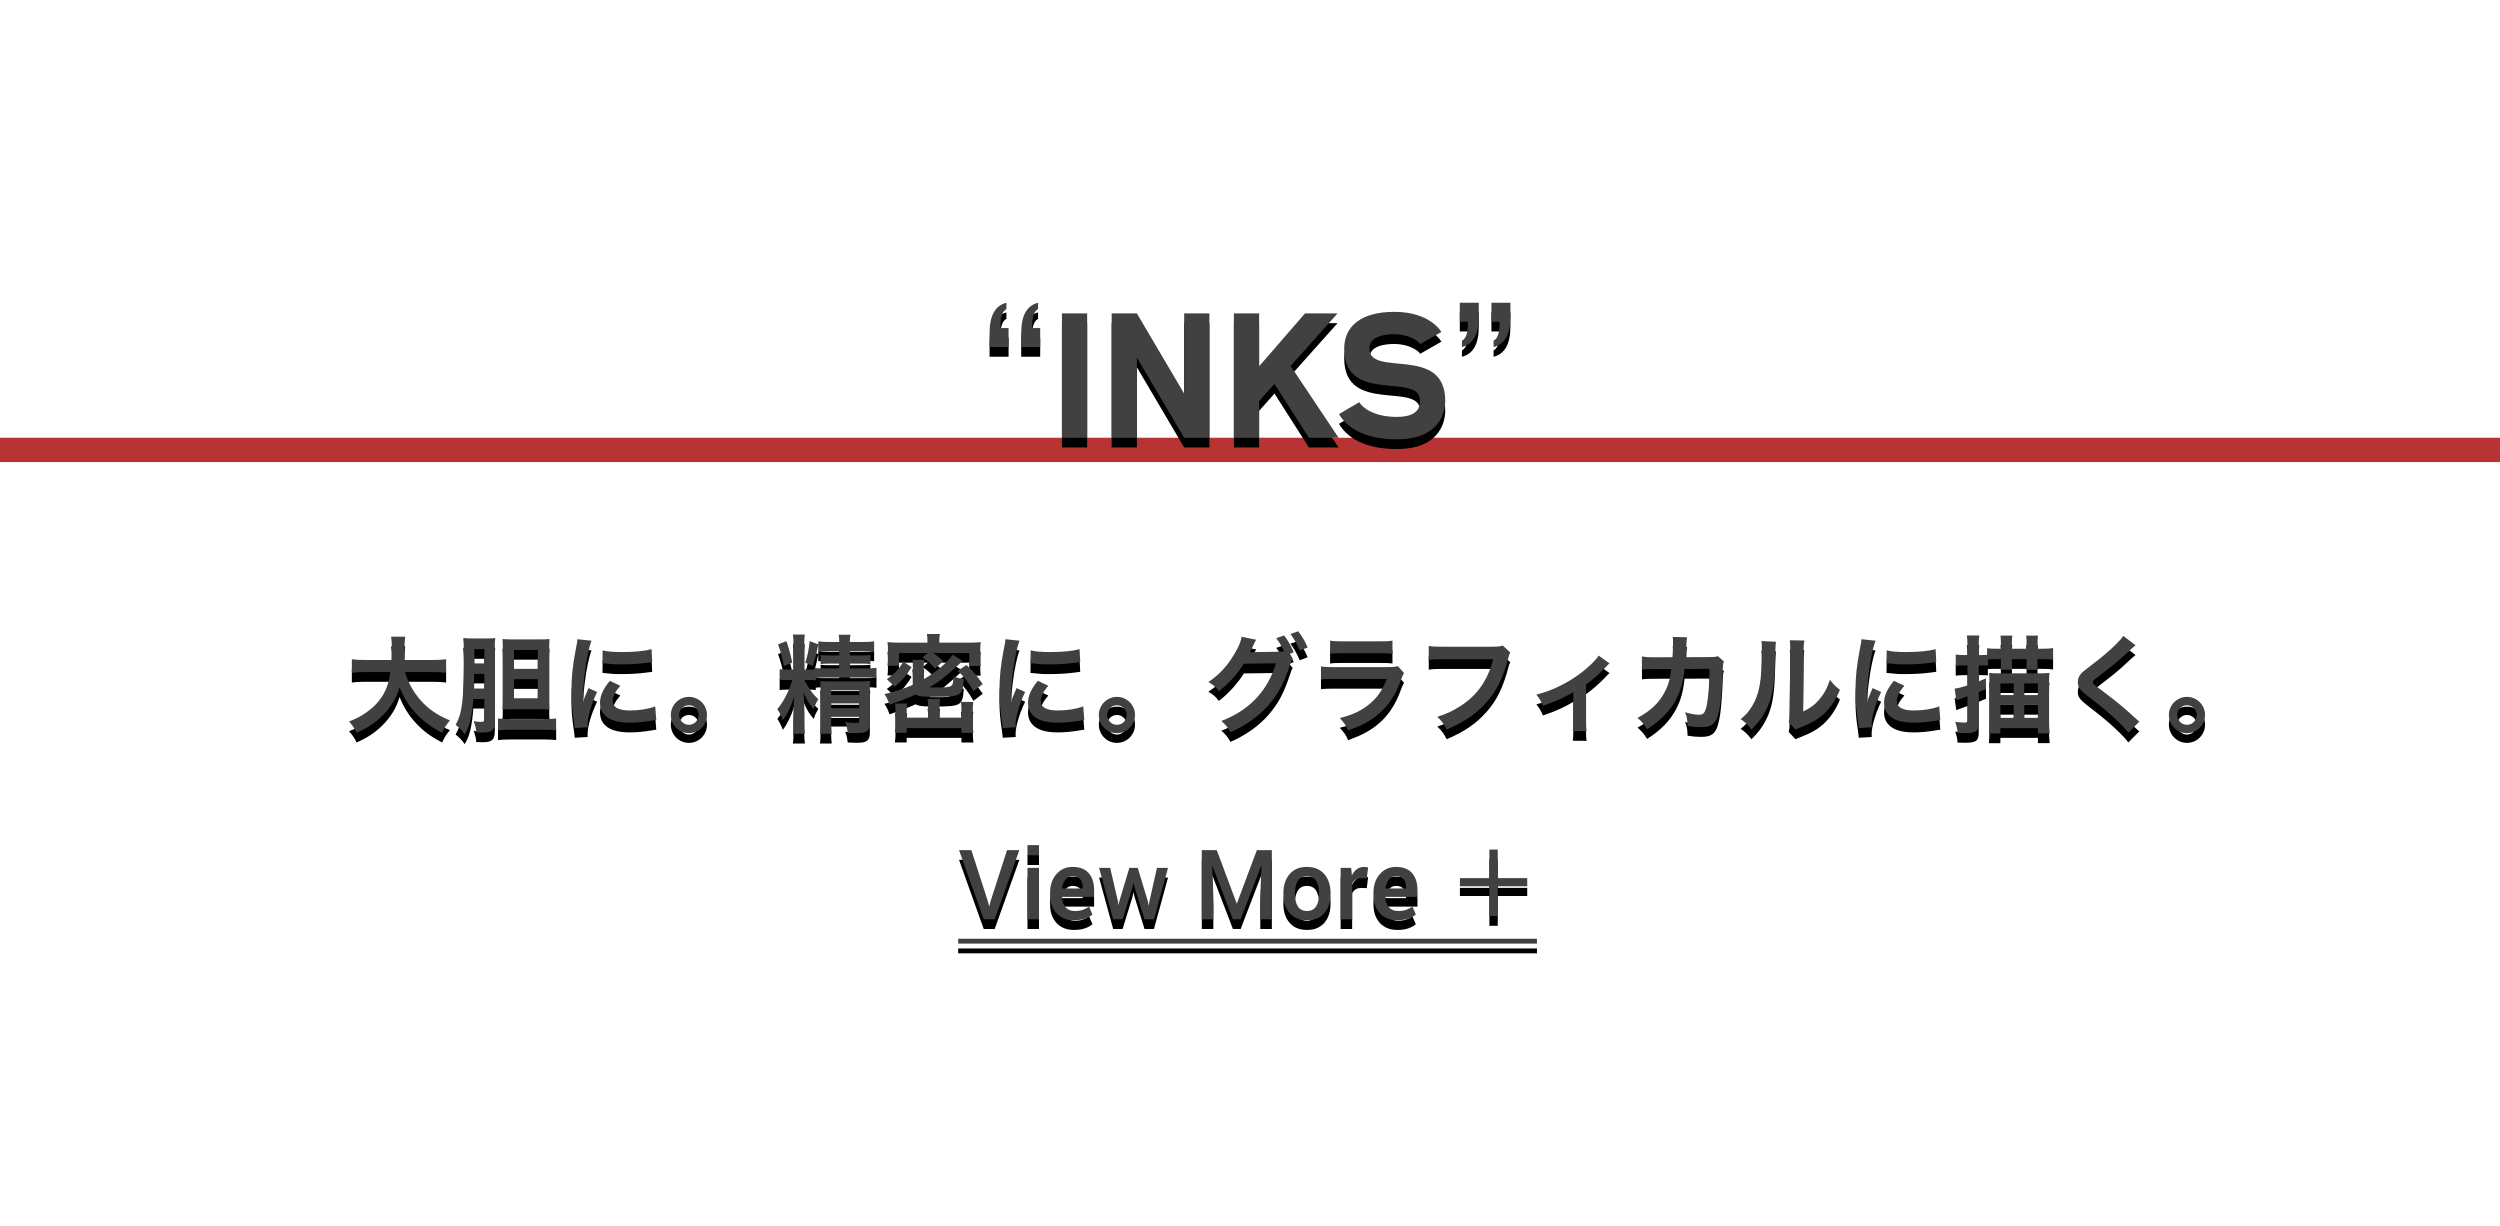
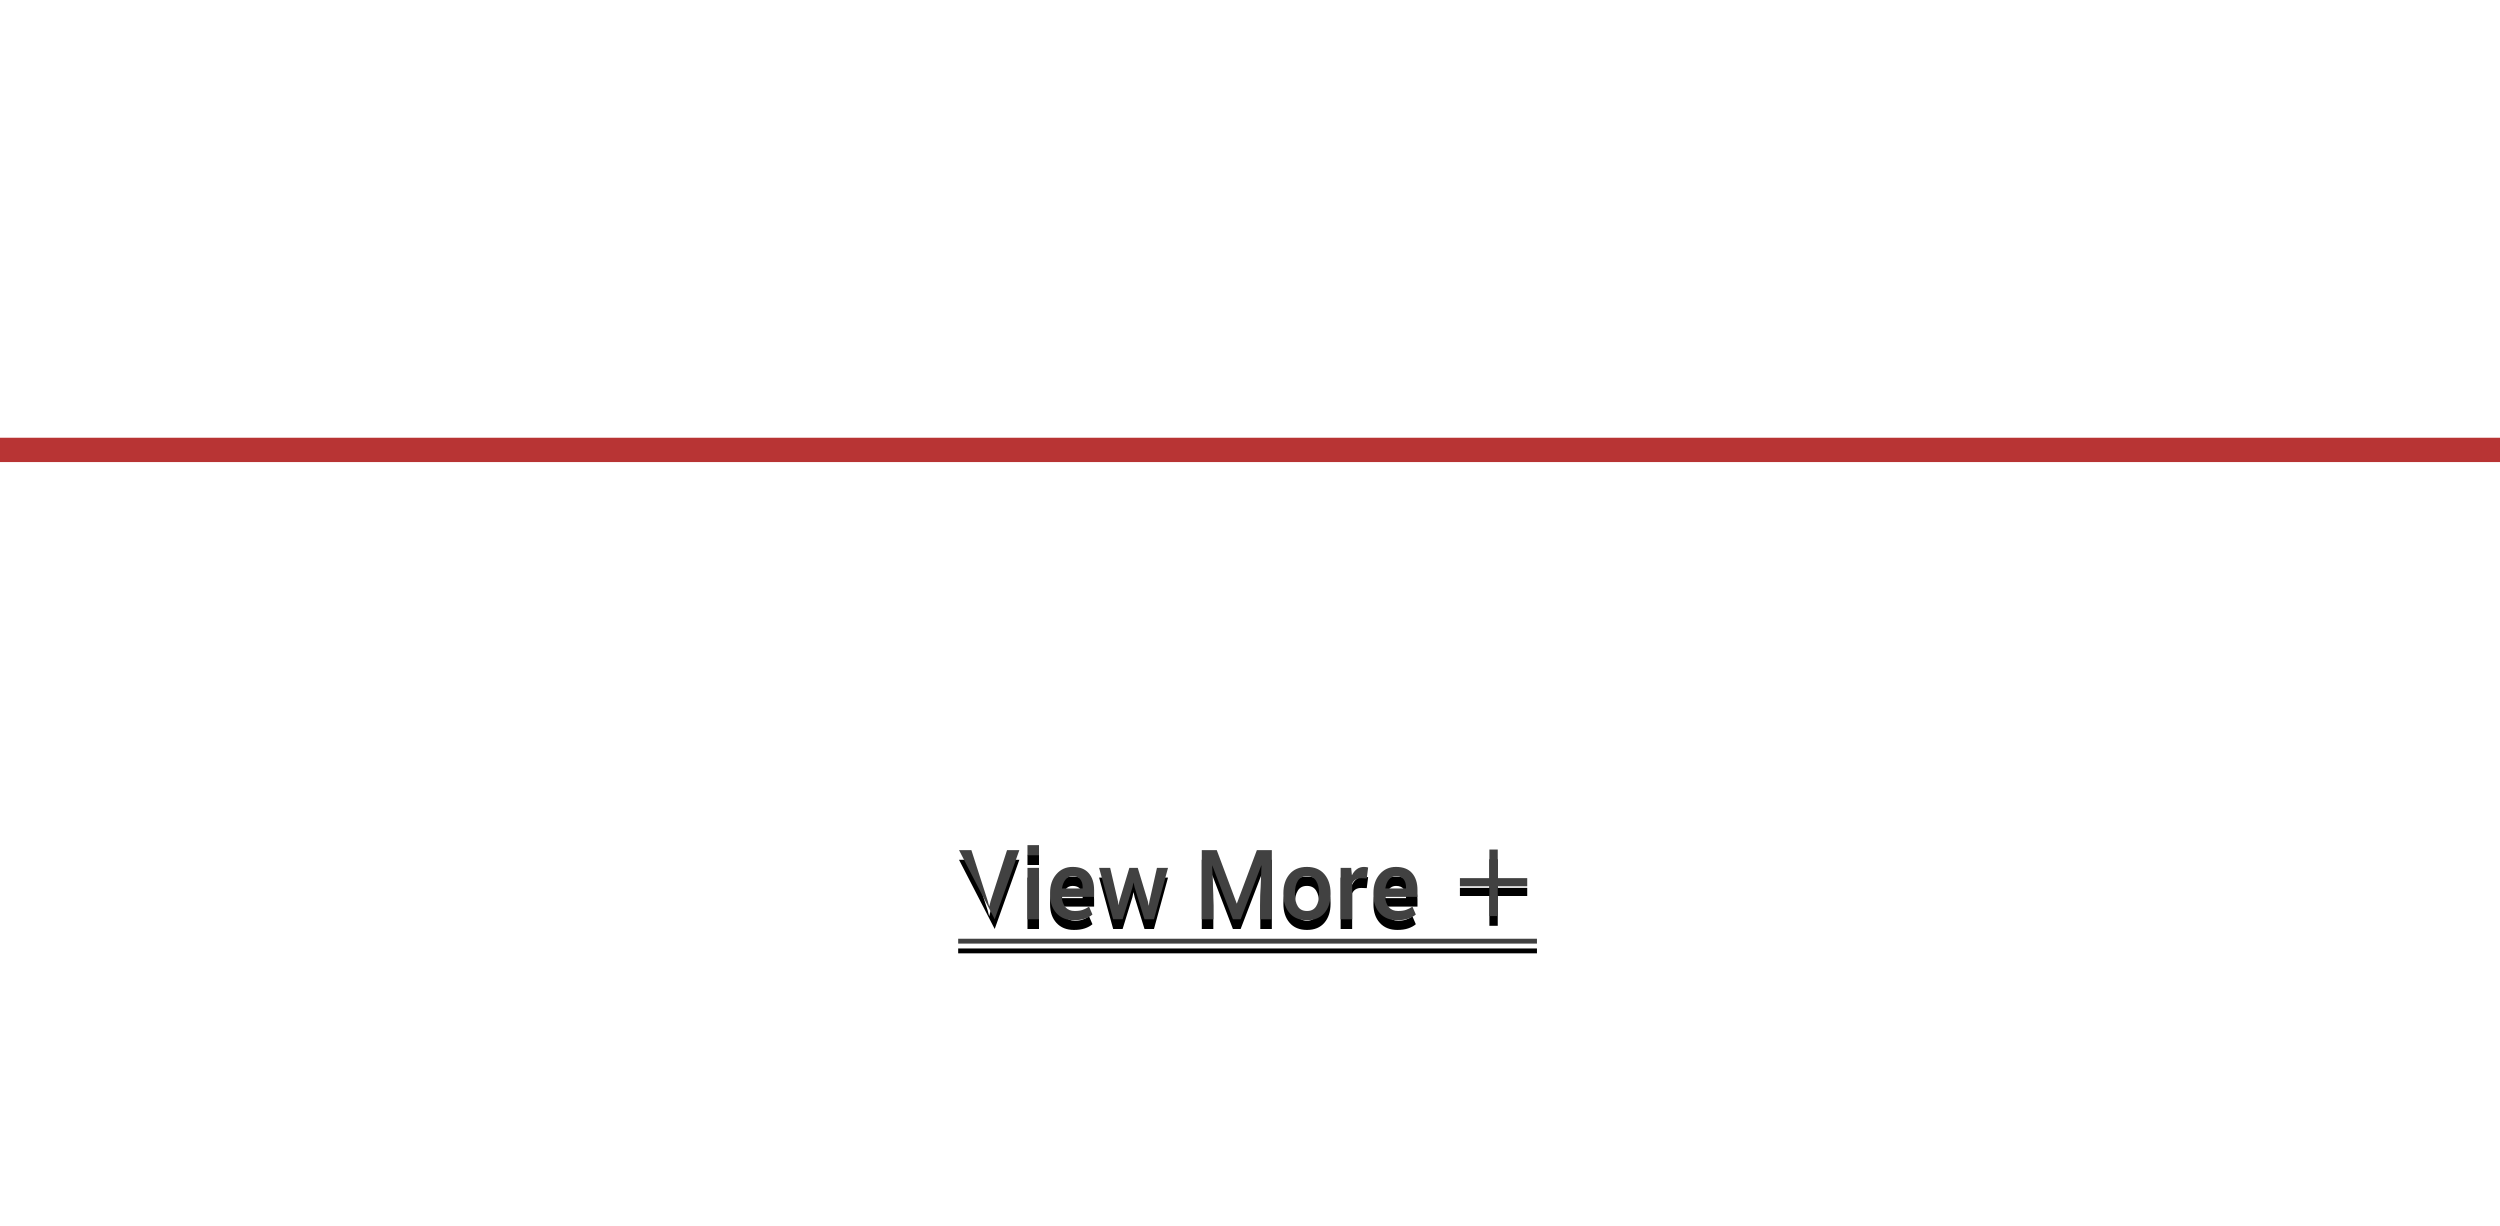
<svg xmlns="http://www.w3.org/2000/svg" xmlns:xlink="http://www.w3.org/1999/xlink" width="514px" height="252px" viewBox="0 0 514 252" version="1.1">
  <title>text_index_2-4_texturetitle</title>
  <desc>Created with Sketch.</desc>
  <defs>
-     <path d="M213.425,62.244 L213.425,63.545 C213.015,63.768 212.708,64.169 212.503,64.749 C212.297,65.329 212.195,66.094 212.195,67.043 L212.195,67.447 L213.865,67.447 L213.865,71.35 L209.962,71.35 L209.962,68.432 C209.962,66.662 210.25,65.262 210.824,64.23 C211.398,63.199 212.265,62.537 213.425,62.244 Z M206.921,62.244 L206.921,63.545 C206.511,63.768 206.204,64.169 205.999,64.749 C205.794,65.329 205.691,66.094 205.691,67.043 L205.691,67.447 L207.361,67.447 L207.361,71.35 L203.459,71.35 L203.459,68.432 C203.459,66.662 203.746,65.262 204.32,64.23 C204.894,63.199 205.761,62.537 206.921,62.244 Z M223.52,90 L218.336,90 L218.336,64.44 L223.52,64.44 L223.52,90 Z M243.464,64.44 L248.648,64.44 L248.648,90 L243.464,90 L233.744,73.512 L233.744,90 L228.56,90 L228.56,64.44 L233.744,64.44 L243.464,80.928 L243.464,64.44 Z M268.304,64.44 L275,64.44 L265.352,75.24 L275.216,90 L269.096,90 L262.04,78.912 L258.872,82.476 L258.872,90 L253.688,90 L253.688,64.44 L258.872,64.44 L258.872,75.312 L268.304,64.44 Z M275.288,85.14 L279.464,82.692 C280.22,83.988 282.74,85.716 287.168,85.716 C291.704,85.716 291.956,83.52 291.956,82.404 C291.956,76.392 276.368,83.304 276.368,71.676 C276.368,67.068 279.86,64.116 286.664,64.116 C294.116,64.116 296.348,68.256 296.348,68.256 L291.992,70.74 C291.632,70.128 289.76,68.724 286.664,68.724 C284.9,68.724 281.552,69.012 281.552,71.676 C281.552,77.688 297.14,70.812 297.14,82.404 C297.14,85.212 295.592,90.324 287.24,90.324 C280.292,90.324 276.872,87.804 275.288,85.14 Z M300.575,71.35 L300.575,70.049 C300.985,69.838 301.292,69.439 301.497,68.854 C301.703,68.268 301.805,67.494 301.805,66.533 L301.805,66.146 L300.135,66.146 L300.135,62.244 L304.038,62.244 L304.038,65.162 C304.038,66.943 303.747,68.35 303.167,69.381 C302.587,70.412 301.723,71.068 300.575,71.35 Z M307.079,71.35 L307.079,70.049 C307.489,69.838 307.796,69.439 308.001,68.854 C308.206,68.268 308.309,67.494 308.309,66.533 L308.309,66.146 L306.639,66.146 L306.639,62.244 L310.541,62.244 L310.541,65.162 C310.541,66.943 310.251,68.35 309.671,69.381 C309.091,70.412 308.227,71.068 307.079,71.35 Z" id="path-1" />
    <filter x="-0.9%" y="-3.6%" width="101.9%" height="114.2%" filterUnits="objectBoundingBox" id="filter-2">
      <feOffset dx="0" dy="2" in="SourceAlpha" result="shadowOffsetOuter1" />
      <feColorMatrix values="0 0 0 0 1   0 0 0 0 1   0 0 0 0 1  0 0 0 0.5 0" type="matrix" in="shadowOffsetOuter1" />
    </filter>
-     <path d="M88.972,138.176 L83.274,138.176 C83.824,140.156 84.99,142.29 86.442,143.94 C88.07,145.788 89.896,147.042 92.514,148.12 C91.766,149 91.458,149.462 90.908,150.65 C88.554,149.44 87.036,148.318 85.474,146.624 C84.044,145.106 82.966,143.346 82.152,141.3 C81.492,143.566 80.326,145.458 78.566,147.196 C77.07,148.67 75.486,149.704 73.308,150.65 C72.934,149.814 72.472,149.132 71.768,148.34 C73.352,147.702 74.232,147.24 75.332,146.47 C78.28,144.38 79.754,141.916 80.282,138.176 L75.09,138.176 C73.704,138.176 73.066,138.22 72.34,138.33 L72.34,135.536 C73.022,135.646 73.814,135.69 75.112,135.69 L80.502,135.69 C80.546,134.59 80.568,134.238 80.568,133.094 C80.568,132.17 80.502,131.51 80.414,130.894 L83.318,130.894 C83.208,131.664 83.186,131.994 83.164,133.468 C83.164,134.37 83.142,134.876 83.12,135.69 L88.95,135.69 C90.204,135.69 90.974,135.646 91.722,135.536 L91.722,138.33 C90.842,138.22 90.182,138.176 88.972,138.176 Z M99.576,143.676 L97.31,143.676 C97.2,145.436 96.958,147.086 96.672,148.23 C96.386,149.33 96.122,149.968 95.55,151.002 C94.934,150.144 94.494,149.682 93.68,149.022 C95.066,146.558 95.374,143.852 95.374,134.37 C95.374,132.896 95.33,132.016 95.242,131.18 C95.968,131.246 96.452,131.268 97.486,131.268 L99.928,131.268 C100.896,131.268 101.314,131.246 101.82,131.18 C101.754,131.664 101.732,132.258 101.732,133.204 L101.732,148.318 C101.732,150.078 101.16,150.606 99.268,150.606 C99.004,150.606 99.004,150.606 97.926,150.562 C97.86,149.726 97.706,149.11 97.376,148.252 C98.146,148.384 98.498,148.428 98.85,148.428 C99.444,148.428 99.576,148.318 99.576,147.856 L99.576,143.676 Z M99.576,136.394 L99.576,133.446 L97.508,133.446 L97.508,136.394 L99.576,136.394 Z M99.576,138.506 L97.486,138.506 C97.464,139.144 97.464,139.65 97.464,139.98 C97.442,140.882 97.442,141.234 97.42,141.564 L99.576,141.564 L99.576,138.506 Z M110.818,145.81 L105.538,145.81 C104.746,145.81 103.8,145.832 103.316,145.876 C103.36,145.282 103.382,144.49 103.382,143.588 L103.382,133.754 C103.382,132.698 103.36,131.95 103.316,131.378 C103.822,131.444 104.46,131.466 105.56,131.466 L110.664,131.466 C111.83,131.466 112.468,131.444 112.974,131.378 C112.93,132.082 112.908,132.72 112.908,133.93 L112.908,143.324 C112.908,144.6 112.93,145.15 112.974,145.876 C112.534,145.832 111.676,145.81 110.818,145.81 Z M105.67,133.622 L105.67,137.516 L110.576,137.516 L110.576,133.622 L105.67,133.622 Z M105.67,139.628 L105.67,143.566 L110.576,143.566 L110.576,139.628 L105.67,139.628 Z M102.392,150.166 L102.392,147.724 C103.162,147.812 103.844,147.834 104.9,147.834 L111.874,147.834 C112.996,147.834 113.656,147.812 114.338,147.724 L114.338,150.166 C113.59,150.078 112.952,150.034 111.874,150.034 L104.878,150.034 C103.756,150.034 103.118,150.078 102.392,150.166 Z M120.828,149.528 L118.166,149.682 C118.144,149.286 118.122,149.154 118.056,148.648 C117.638,145.986 117.484,144.292 117.484,142.07 C117.484,139.232 117.748,136.724 118.386,133.468 C118.628,132.236 118.672,132.016 118.716,131.422 L121.62,131.73 C121.092,133.028 120.586,135.492 120.234,138.308 C120.014,139.958 119.926,141.256 119.904,143.17 C119.904,143.654 119.882,143.83 119.86,144.38 C120.102,143.61 120.146,143.456 121.004,141.476 L122.764,142.268 C121.554,144.82 120.806,147.372 120.806,148.934 C120.806,149.066 120.806,149.242 120.828,149.528 Z M123.864,136.35 L123.908,133.71 C124.898,133.974 126.064,134.062 127.978,134.062 C130.42,134.062 132.51,133.864 133.962,133.468 L134.094,136.13 C133.918,136.152 133.588,136.196 132.532,136.328 C131.124,136.504 129.452,136.592 127.824,136.592 C126.218,136.592 126.196,136.592 123.864,136.35 Z M125.382,139.98 L127.538,140.992 C126.438,142.268 125.976,143.214 125.976,144.16 C125.976,145.414 127.186,146.074 129.474,146.074 C131.41,146.074 133.324,145.766 134.71,145.238 L134.93,148.032 C134.622,148.054 134.534,148.076 134.028,148.164 C132.268,148.45 130.926,148.582 129.474,148.582 C126.746,148.582 124.986,147.966 124.018,146.668 C123.6,146.118 123.358,145.304 123.358,144.512 C123.358,143.082 124.018,141.608 125.382,139.98 Z M141.64,143.28 C143.708,143.28 145.358,144.952 145.358,146.998 C145.358,149.066 143.686,150.738 141.64,150.738 C139.594,150.738 137.922,149.066 137.922,146.998 C137.922,144.952 139.594,143.28 141.64,143.28 Z M141.64,144.996 C140.54,144.996 139.638,145.898 139.638,146.998 C139.638,148.12 140.54,149.022 141.64,149.022 C142.74,149.022 143.642,148.12 143.642,146.998 C143.642,145.898 142.74,144.996 141.64,144.996 Z M167.732,139.386 L167.732,139.87 C167.204,139.804 166.874,139.782 166.104,139.782 L165.4,139.782 C165.554,140.156 165.708,140.464 166.06,141.014 C166.808,142.268 167.248,142.818 168.238,143.742 C167.688,144.732 167.688,144.732 167.292,145.81 C166.324,144.644 165.972,144.072 165.224,142.4 C165.29,143.126 165.356,144.292 165.356,145.062 L165.356,148.494 C165.356,149.616 165.4,150.276 165.488,150.87 L163.024,150.87 C163.112,150.254 163.134,149.572 163.134,148.494 L163.134,145.942 C163.134,145.414 163.2,144.49 163.31,143.148 C162.694,145.15 161.946,146.712 160.956,148.054 C160.692,147.306 160.164,146.25 159.812,145.81 C161.088,144.292 162.254,142.048 162.914,139.782 L161.99,139.782 C161.176,139.782 160.736,139.804 160.296,139.87 L160.296,137.582 C160.692,137.648 161,137.67 161.946,137.67 L163.134,137.67 L163.134,132.654 C163.134,131.642 163.112,131.004 163.024,130.454 L165.466,130.454 C165.4,130.916 165.356,131.598 165.356,132.632 L165.356,137.67 L166.104,137.67 C166.676,137.67 166.852,137.67 167.468,137.626 L167.468,137.296 C167.952,137.406 168.524,137.428 169.69,137.428 L172.55,137.428 L172.55,136.438 L170.57,136.438 C169.69,136.438 169.316,136.46 168.722,136.526 L168.722,134.678 C169.294,134.744 169.69,134.766 170.592,134.766 L172.55,134.766 L172.55,133.842 L170.306,133.842 C169.294,133.842 168.854,133.864 168.238,133.952 L168.238,132.5 C167.798,134.7 167.644,135.316 167.094,136.922 L165.554,136.24 C166.016,134.92 166.258,133.754 166.478,131.818 L168.238,132.478 L168.238,131.862 C168.876,131.95 169.448,131.994 170.46,131.994 L172.55,131.994 C172.55,131.334 172.528,131.004 172.44,130.498 L174.86,130.498 C174.75,131.026 174.728,131.312 174.728,131.994 L177.478,131.994 C178.512,131.994 179.062,131.972 179.722,131.862 L179.722,133.952 C179.106,133.864 178.534,133.842 177.588,133.842 L174.728,133.842 L174.728,134.766 L177.126,134.766 C178.072,134.766 178.446,134.744 178.952,134.678 L178.952,136.526 C178.314,136.46 178.006,136.438 177.082,136.438 L174.728,136.438 L174.728,137.428 L178.028,137.428 C179.106,137.428 179.612,137.406 180.206,137.296 L180.206,139.408 C179.59,139.32 179.062,139.298 178.028,139.298 L169.69,139.298 C168.81,139.298 168.194,139.32 167.732,139.386 Z M170.878,147.372 L170.878,148.362 C170.878,149.44 170.922,150.21 170.988,150.87 L168.59,150.87 C168.678,150.166 168.7,149.638 168.7,148.362 L168.7,141.894 C168.7,141.058 168.678,140.64 168.634,140.024 C169.162,140.068 169.624,140.09 170.394,140.09 L176.95,140.09 C177.94,140.09 178.468,140.068 178.93,140.002 C178.864,140.574 178.842,141.212 178.842,142.268 L178.842,148.582 C178.842,149.44 178.688,149.902 178.336,150.232 C177.896,150.606 177.412,150.716 176.048,150.716 C175.674,150.716 175.41,150.716 174.288,150.65 C174.156,149.572 174.112,149.396 173.782,148.45 C174.706,148.604 175.234,148.648 175.85,148.648 C176.532,148.648 176.664,148.56 176.664,148.098 L176.664,147.372 L170.878,147.372 Z M170.878,145.612 L176.664,145.612 L176.664,144.622 L170.878,144.622 L170.878,145.612 Z M170.878,142.906 L176.664,142.906 L176.664,141.938 L170.878,141.938 L170.878,142.906 Z M159.966,132.478 L161.682,131.818 C162.232,133.402 162.562,134.634 162.892,136.24 L161.176,136.966 C160.802,135.052 160.538,134.106 159.966,132.478 Z M195.892,134.612 L197.894,135.888 C197.586,136.174 197.586,136.174 197.212,136.548 C196.53,137.208 194.902,138.616 194,139.342 C193.01,140.134 192.306,140.596 191.052,141.322 C191.536,141.344 191.998,141.344 192.46,141.344 C195.914,141.344 195.98,141.3 196.024,139.034 C196.816,139.364 197.234,139.474 198.158,139.628 C197.894,143.104 197.652,143.258 192.042,143.258 C189.622,143.258 188.874,143.17 188.258,142.796 C186.85,143.456 184.98,144.182 182.89,144.864 C182.472,143.72 182.296,143.368 181.834,142.708 C183.858,142.246 185.706,141.652 187.686,140.794 L187.686,137.274 C187.686,136.592 187.664,136.174 187.576,135.668 L190.018,135.668 C189.952,136.152 189.93,136.548 189.93,137.23 L189.93,139.65 C192.46,138.176 194.528,136.438 195.892,134.612 Z M190.678,132.126 L190.678,131.73 C190.678,131.202 190.656,130.85 190.568,130.344 L193.252,130.344 C193.164,130.806 193.12,131.18 193.12,131.708 L193.12,132.126 L199.28,132.126 C200.38,132.126 200.908,132.104 201.634,132.016 C201.568,132.5 201.546,132.874 201.546,133.534 L201.546,135.272 C201.546,136.02 201.568,136.46 201.634,136.922 L199.28,136.922 L199.28,134.238 L191.866,134.238 C192.658,134.788 193.164,135.206 193.956,135.91 L192.24,137.472 C191.228,136.284 190.656,135.778 189.666,135.162 L190.766,134.238 L184.826,134.238 L184.826,136.878 L182.472,136.878 C182.538,136.416 182.56,135.976 182.56,135.162 L182.56,133.512 C182.56,132.94 182.538,132.544 182.472,132.016 C183.286,132.104 183.748,132.126 184.848,132.126 L190.678,132.126 Z M190.81,147.548 L190.81,145.326 C190.81,144.556 190.788,144.138 190.7,143.698 L193.274,143.698 C193.186,144.116 193.164,144.534 193.164,145.37 L193.164,147.548 L197.674,147.548 L197.674,145.942 C197.674,145.282 197.652,144.864 197.564,144.314 L200.116,144.314 C200.028,144.842 200.006,145.326 200.006,146.162 L200.006,148.516 C200.006,149.396 200.05,150.056 200.138,150.672 L197.674,150.672 L197.674,149.704 L186.41,149.704 L186.41,150.65 L183.99,150.65 C184.078,150.012 184.122,149.374 184.122,148.494 L184.122,146.162 C184.122,145.502 184.1,145.106 184.012,144.644 L186.52,144.644 C186.454,144.996 186.41,145.48 186.41,146.118 L186.41,147.548 L190.81,147.548 Z M183.968,141.19 L182.34,139.65 C184.1,138.352 184.826,137.582 185.706,136.042 L187.422,137.164 C186.344,138.924 185.618,139.76 183.968,141.19 Z M202.052,140.64 L200.138,142.092 C199.06,140.222 198.378,139.32 196.926,137.912 L198.708,136.724 C200.336,138.286 200.644,138.66 202.052,140.64 Z M208.828,149.528 L206.166,149.682 C206.144,149.286 206.122,149.154 206.056,148.648 C205.638,145.986 205.484,144.292 205.484,142.07 C205.484,139.232 205.748,136.724 206.386,133.468 C206.628,132.236 206.672,132.016 206.716,131.422 L209.62,131.73 C209.092,133.028 208.586,135.492 208.234,138.308 C208.014,139.958 207.926,141.256 207.904,143.17 C207.904,143.654 207.882,143.83 207.86,144.38 C208.102,143.61 208.146,143.456 209.004,141.476 L210.764,142.268 C209.554,144.82 208.806,147.372 208.806,148.934 C208.806,149.066 208.806,149.242 208.828,149.528 Z M211.864,136.35 L211.908,133.71 C212.898,133.974 214.064,134.062 215.978,134.062 C218.42,134.062 220.51,133.864 221.962,133.468 L222.094,136.13 C221.918,136.152 221.588,136.196 220.532,136.328 C219.124,136.504 217.452,136.592 215.824,136.592 C214.218,136.592 214.196,136.592 211.864,136.35 Z M213.382,139.98 L215.538,140.992 C214.438,142.268 213.976,143.214 213.976,144.16 C213.976,145.414 215.186,146.074 217.474,146.074 C219.41,146.074 221.324,145.766 222.71,145.238 L222.93,148.032 C222.622,148.054 222.534,148.076 222.028,148.164 C220.268,148.45 218.926,148.582 217.474,148.582 C214.746,148.582 212.986,147.966 212.018,146.668 C211.6,146.118 211.358,145.304 211.358,144.512 C211.358,143.082 212.018,141.608 213.382,139.98 Z M229.64,143.28 C231.708,143.28 233.358,144.952 233.358,146.998 C233.358,149.066 231.686,150.738 229.64,150.738 C227.594,150.738 225.922,149.066 225.922,146.998 C225.922,144.952 227.594,143.28 229.64,143.28 Z M229.64,144.996 C228.54,144.996 227.638,145.898 227.638,146.998 C227.638,148.12 228.54,149.022 229.64,149.022 C230.74,149.022 231.642,148.12 231.642,146.998 C231.642,145.898 230.74,144.996 229.64,144.996 Z M265.038,134.48 L265.786,135.338 C265.588,135.624 265.478,135.888 265.236,136.658 C263.938,140.574 262.882,142.532 260.814,144.974 C258.856,147.218 256.15,149.154 252.982,150.54 C252.41,149.506 252.014,149.022 251.112,148.23 C256.876,146.03 260.594,142.092 262.354,136.372 L255.732,136.46 C254.5,138.484 252.41,140.772 250.584,142.114 C249.924,141.212 249.594,140.926 248.45,140.222 C250.826,138.638 252.586,136.658 254.148,133.842 C254.808,132.654 255.204,131.62 255.27,130.916 L258.284,131.532 C258.13,131.73 258.108,131.774 257.91,132.192 C257.734,132.588 257.536,133.028 257.316,133.468 C257.206,133.666 257.206,133.688 257.162,133.776 L256.986,134.106 C257.25,134.084 257.602,134.062 258.042,134.062 L262.86,133.996 C263.454,133.996 263.828,133.974 264.004,133.952 C263.498,132.852 263.102,132.148 262.398,131.202 L264.026,130.652 C264.884,131.796 265.39,132.676 265.984,134.128 L265.038,134.48 Z M268.844,133.138 L267.216,133.754 C266.688,132.456 266.05,131.334 265.324,130.344 L266.908,129.794 C267.81,130.96 268.316,131.84 268.844,133.138 Z M273.464,134.414 L273.464,131.708 C274.19,131.84 274.652,131.862 276.038,131.862 L283.716,131.862 C285.102,131.862 285.564,131.84 286.29,131.708 L286.29,134.414 C285.608,134.326 285.19,134.304 283.76,134.304 L275.994,134.304 C274.564,134.304 274.146,134.326 273.464,134.414 Z M287.412,136.966 L288.666,138.374 C288.446,138.77 288.314,139.078 288.05,139.76 C286.906,142.994 285.234,145.436 282.946,147.196 C281.384,148.406 279.954,149.154 277.182,150.188 C276.698,149.088 276.434,148.714 275.466,147.636 C278.15,146.954 279.888,146.14 281.582,144.732 C283.21,143.368 284.156,142.026 285.124,139.584 L274.41,139.584 C272.936,139.584 272.386,139.606 271.594,139.694 L271.594,137.01 C272.43,137.142 272.914,137.164 274.454,137.164 L284.926,137.164 C286.29,137.164 286.73,137.12 287.412,136.966 Z M309.016,132.742 L310.512,134.172 C310.314,134.546 310.248,134.7 310.138,135.162 C309.038,139.364 307.74,142.004 305.628,144.38 C303.472,146.8 301.118,148.406 297.444,149.99 C296.828,148.802 296.542,148.384 295.508,147.372 C297.444,146.756 298.698,146.184 300.326,145.128 C303.758,142.906 305.914,139.804 306.992,135.536 L296.52,135.536 C295.046,135.536 294.54,135.558 293.748,135.668 L293.748,132.808 C294.606,132.94 295.068,132.962 296.564,132.962 L306.662,132.962 C307.894,132.962 308.334,132.918 309.016,132.742 Z M328.684,134.788 L330.928,136.394 C330.62,136.636 330.62,136.636 330.18,137.12 C329.08,138.308 327.474,139.738 326.088,140.728 L326.088,148.208 C326.088,149.22 326.11,149.77 326.198,150.32 L323.36,150.298 C323.448,149.66 323.47,149.242 323.47,148.208 L323.47,142.312 C321.49,143.478 319.906,144.182 317.244,145.106 C316.782,144.094 316.584,143.72 315.88,142.818 C317.948,142.268 319.29,141.762 321.094,140.838 C323.558,139.562 325.494,138.176 327.342,136.372 C328.068,135.646 328.332,135.338 328.684,134.788 Z M353.192,134.898 L354.446,135.998 C354.27,136.394 354.226,136.702 354.204,137.472 C354.138,139.958 353.896,143.346 353.676,144.798 C353.104,148.604 352.334,149.506 349.694,149.506 C348.858,149.506 348.11,149.44 346.966,149.264 C346.922,147.878 346.856,147.46 346.46,146.448 C347.758,146.8 348.638,146.954 349.364,146.954 C350.31,146.954 350.64,146.47 350.992,144.556 C351.256,143.038 351.476,140.046 351.476,137.516 L346.35,137.538 C346.042,140.288 345.58,141.938 344.59,143.83 C343.38,146.162 341.422,148.164 338.65,149.924 C337.902,148.758 337.594,148.406 336.67,147.592 C339.42,146.14 341.224,144.402 342.39,142.048 C342.984,140.838 343.314,139.76 343.512,138.22 C343.556,137.912 343.6,137.692 343.622,137.538 L339.97,137.56 C338.628,137.56 338.32,137.582 337.594,137.67 L337.572,134.964 C338.32,135.096 338.914,135.14 340.014,135.14 L343.864,135.118 C343.93,134.282 343.974,133.006 343.974,132.368 L343.974,131.818 C343.974,131.532 343.974,131.356 343.908,130.96 L346.856,131.026 C346.812,131.312 346.79,131.4 346.768,131.708 C346.768,131.84 346.746,131.972 346.746,132.126 C346.702,132.588 346.702,132.588 346.658,133.732 C346.636,134.216 346.636,134.414 346.57,135.118 L351.454,135.096 C352.444,135.096 352.642,135.074 353.192,134.898 Z M362.146,131.796 L365.138,131.95 C365.05,132.566 365.05,132.566 364.918,136.878 C364.764,141.168 364.28,143.654 363.136,145.92 C362.388,147.438 361.552,148.56 360.1,149.99 C359.242,148.89 358.912,148.56 357.878,147.856 C358.956,146.976 359.484,146.382 360.144,145.326 C361.728,142.796 362.234,139.958 362.234,133.798 C362.234,132.588 362.234,132.39 362.146,131.796 Z M367.976,131.642 L370.968,131.686 C370.858,132.324 370.836,132.698 370.814,133.776 L370.704,146.294 C372.244,145.568 373.124,144.908 374.07,143.786 C375.082,142.598 375.72,141.388 376.226,139.76 C376.996,140.75 377.282,141.036 378.294,141.828 C377.392,144.006 376.248,145.656 374.796,146.954 C373.542,148.032 372.398,148.692 370.11,149.594 C369.626,149.77 369.45,149.858 369.164,149.99 L367.756,148.494 C367.91,147.856 367.932,147.372 367.954,146.162 L368.064,133.754 L368.064,133.094 C368.064,132.544 368.042,132.06 367.976,131.642 Z M384.828,149.528 L382.166,149.682 C382.144,149.286 382.122,149.154 382.056,148.648 C381.638,145.986 381.484,144.292 381.484,142.07 C381.484,139.232 381.748,136.724 382.386,133.468 C382.628,132.236 382.672,132.016 382.716,131.422 L385.62,131.73 C385.092,133.028 384.586,135.492 384.234,138.308 C384.014,139.958 383.926,141.256 383.904,143.17 C383.904,143.654 383.882,143.83 383.86,144.38 C384.102,143.61 384.146,143.456 385.004,141.476 L386.764,142.268 C385.554,144.82 384.806,147.372 384.806,148.934 C384.806,149.066 384.806,149.242 384.828,149.528 Z M387.864,136.35 L387.908,133.71 C388.898,133.974 390.064,134.062 391.978,134.062 C394.42,134.062 396.51,133.864 397.962,133.468 L398.094,136.13 C397.918,136.152 397.588,136.196 396.532,136.328 C395.124,136.504 393.452,136.592 391.824,136.592 C390.218,136.592 390.196,136.592 387.864,136.35 Z M389.382,139.98 L391.538,140.992 C390.438,142.268 389.976,143.214 389.976,144.16 C389.976,145.414 391.186,146.074 393.474,146.074 C395.41,146.074 397.324,145.766 398.71,145.238 L398.93,148.032 C398.622,148.054 398.534,148.076 398.028,148.164 C396.268,148.45 394.926,148.582 393.474,148.582 C390.746,148.582 388.986,147.966 388.018,146.668 C387.6,146.118 387.358,145.304 387.358,144.512 C387.358,143.082 388.018,141.608 389.382,139.98 Z M404.518,136.812 L403.616,136.812 C403.11,136.812 402.67,136.834 402.098,136.922 L402.098,134.568 C402.604,134.656 402.956,134.678 403.638,134.678 L404.518,134.678 L404.518,132.896 C404.518,131.818 404.474,131.268 404.386,130.652 L406.938,130.652 C406.85,131.246 406.828,131.818 406.828,132.874 L406.828,134.678 L407.554,134.678 C407.972,134.678 408.192,134.656 408.544,134.634 L408.544,133.27 C409.072,133.358 409.556,133.38 410.458,133.38 L411.382,133.38 L411.382,132.148 C411.382,131.532 411.36,131.18 411.294,130.674 L413.736,130.674 C413.67,131.092 413.648,131.444 413.648,132.148 L413.648,133.38 L416.662,133.38 L416.662,132.17 C416.662,131.554 416.64,131.092 416.574,130.674 L419.016,130.674 C418.95,131.158 418.928,131.488 418.928,132.148 L418.928,133.38 L419.896,133.38 C420.864,133.38 421.524,133.336 422.118,133.248 L422.118,135.646 C421.458,135.558 420.754,135.514 419.94,135.514 L418.906,135.514 L418.906,136.46 C418.906,137.01 418.928,137.34 418.994,137.692 L416.574,137.692 C416.64,137.274 416.662,136.988 416.662,136.46 L416.662,135.514 L413.648,135.514 L413.648,136.46 C413.648,137.01 413.648,137.296 413.714,137.692 L411.294,137.692 C411.36,137.274 411.382,137.01 411.382,136.46 L411.382,135.514 L410.37,135.514 C409.534,135.514 409.072,135.536 408.698,135.58 L408.698,136.878 C408.368,136.834 408.104,136.812 407.554,136.812 L406.828,136.812 L406.828,140.09 C407.334,139.892 407.576,139.782 408.302,139.474 L408.324,141.652 C407.554,141.982 407.4,142.048 406.828,142.29 L406.828,148.582 C406.828,150.32 406.3,150.716 404.012,150.716 C403.506,150.716 403.154,150.694 402.472,150.672 C402.406,149.77 402.296,149.264 401.988,148.428 C402.626,148.494 403.374,148.56 403.88,148.56 C404.408,148.56 404.518,148.472 404.518,147.966 L404.518,143.148 C403.022,143.698 402.494,143.896 402.208,144.006 L401.878,141.564 C402.472,141.52 403.132,141.366 404.518,140.926 L404.518,136.812 Z M409.028,148.23 L409.028,140.508 C409.028,139.496 409.006,139.012 408.962,138.352 C409.446,138.418 410.018,138.44 410.876,138.44 L419.17,138.44 C420.138,138.44 420.732,138.418 421.37,138.352 C421.304,138.902 421.282,139.496 421.282,140.42 L421.282,148.252 C421.282,149.132 421.326,149.946 421.414,150.782 L418.994,150.782 L418.994,149.704 L411.272,149.704 L411.272,150.804 L408.918,150.804 C408.984,150.012 409.028,149.132 409.028,148.23 Z M414.022,140.486 L411.272,140.486 L411.272,142.906 L414.022,142.906 L414.022,140.486 Z M418.994,140.486 L416.178,140.486 L416.178,142.906 L418.994,142.906 L418.994,140.486 Z M414.022,144.93 L411.272,144.93 L411.272,147.592 L414.022,147.592 L414.022,144.93 Z M418.994,144.93 L416.178,144.93 L416.178,147.592 L418.994,147.592 L418.994,144.93 Z M436.55,130.74 L439.08,132.676 C438.706,132.94 438.288,133.314 436.374,135.096 C435.252,136.13 433.712,137.362 431.138,139.32 C430.456,139.826 430.302,140.002 430.302,140.244 C430.302,140.574 430.346,140.618 432.282,142.07 C435.714,144.666 436.352,145.216 439.212,147.812 C439.432,148.032 439.564,148.142 439.85,148.362 L437.584,150.65 C437.012,149.858 436.22,149.022 434.724,147.636 C433.162,146.184 432.436,145.59 429.048,142.95 C427.596,141.828 427.2,141.234 427.2,140.222 C427.2,139.562 427.442,138.968 427.926,138.44 C428.212,138.132 428.234,138.11 429.862,136.856 C432.238,135.052 433.47,133.996 434.944,132.566 C435.934,131.576 436.176,131.29 436.55,130.74 Z M449.64,143.28 C451.708,143.28 453.358,144.952 453.358,146.998 C453.358,149.066 451.686,150.738 449.64,150.738 C447.594,150.738 445.922,149.066 445.922,146.998 C445.922,144.952 447.594,143.28 449.64,143.28 Z M449.64,144.996 C448.54,144.996 447.638,145.898 447.638,146.998 C447.638,148.12 448.54,149.022 449.64,149.022 C450.74,149.022 451.642,148.12 451.642,146.998 C451.642,145.898 450.74,144.996 449.64,144.996 Z" id="path-3" />
    <filter x="-0.3%" y="-4.7%" width="100.5%" height="118.9%" filterUnits="objectBoundingBox" id="filter-4">
      <feOffset dx="0" dy="2" in="SourceAlpha" result="shadowOffsetOuter1" />
      <feColorMatrix values="0 0 0 0 1   0 0 0 0 1   0 0 0 0 1  0 0 0 0.5 0" type="matrix" in="shadowOffsetOuter1" />
    </filter>
-     <path d="M203.094,185.279 L203.367,186.344 L203.396,186.344 L203.66,185.299 L207.049,174.781 L209.578,174.781 L204.51,189 L202.254,189 L197.176,174.781 L199.715,174.781 L203.094,185.279 Z M213.621,189 L211.248,189 L211.248,178.434 L213.621,178.434 L213.621,189 Z M213.621,175.846 L211.248,175.846 L211.248,173.766 L213.621,173.766 L213.621,175.846 Z M220.809,189.195 C219.285,189.195 218.086,188.714 217.21,187.75 C216.334,186.786 215.896,185.523 215.896,183.961 L215.896,183.57 C215.896,182.001 216.331,180.719 217.2,179.723 C218.069,178.727 219.181,178.232 220.535,178.238 C221.993,178.238 223.094,178.663 223.836,179.513 C224.578,180.362 224.949,181.526 224.949,183.004 L224.949,184.4 L218.289,184.4 C218.354,185.279 218.61,185.982 219.056,186.51 C219.502,187.037 220.135,187.301 220.955,187.301 C221.606,187.301 222.155,187.224 222.601,187.071 C223.047,186.918 223.484,186.695 223.914,186.402 L224.607,188.023 C224.21,188.368 223.696,188.65 223.064,188.868 C222.433,189.086 221.681,189.195 220.809,189.195 Z M220.535,180.143 C219.943,180.143 219.458,180.372 219.08,180.831 C218.702,181.29 218.455,181.9 218.338,182.662 L222.596,182.662 L222.596,182.418 C222.596,181.734 222.428,181.184 222.093,180.768 C221.757,180.351 221.238,180.143 220.535,180.143 Z M229.861,185.348 L229.959,186.051 L229.988,186.051 L230.115,185.367 L232.195,178.434 L233.924,178.434 L236.014,185.367 L236.15,186.178 L236.18,186.178 L236.326,185.299 L237.869,178.434 L240.145,178.434 L237.254,189 L235.311,189 L233.289,182.486 L233.064,181.471 L233.035,181.471 L232.82,182.477 L230.809,189 L228.865,189 L225.975,178.434 L228.25,178.434 L229.861,185.348 Z M250.164,174.781 L254.285,185.797 L258.416,174.781 L261.492,174.781 L261.492,189 L259.119,189 L259.119,184.156 L259.363,177.906 L259.334,177.906 L255.076,189 L253.484,189 L249.246,177.936 L249.217,177.936 L249.461,184.156 L249.461,189 L247.088,189 L247.088,174.781 L250.164,174.781 Z M263.865,183.619 C263.865,182.018 264.288,180.72 265.135,179.728 C265.981,178.735 267.169,178.238 268.699,178.238 C270.242,178.238 271.438,178.733 272.288,179.723 C273.138,180.712 273.562,182.011 273.562,183.619 L273.562,183.824 C273.562,185.439 273.139,186.738 272.293,187.721 C271.447,188.704 270.255,189.195 268.719,189.195 C267.176,189.195 265.981,188.704 265.135,187.721 C264.288,186.738 263.865,185.439 263.865,183.824 L263.865,183.619 Z M266.238,183.824 C266.238,184.879 266.437,185.722 266.834,186.354 C267.231,186.985 267.859,187.301 268.719,187.301 C269.565,187.301 270.19,186.983 270.594,186.349 C270.997,185.714 271.199,184.872 271.199,183.824 L271.199,183.619 C271.199,182.59 270.997,181.754 270.594,181.109 C270.19,180.465 269.559,180.143 268.699,180.143 C267.853,180.143 267.231,180.465 266.834,181.109 C266.437,181.754 266.238,182.59 266.238,183.619 L266.238,183.824 Z M281.004,180.602 L279.881,180.562 C279.412,180.562 279.025,180.657 278.719,180.846 C278.413,181.035 278.175,181.308 278.006,181.666 L278.006,189 L275.633,189 L275.633,178.434 L277.801,178.434 L277.947,179.918 L277.977,179.918 C278.243,179.391 278.582,178.979 278.992,178.683 C279.402,178.386 279.884,178.238 280.438,178.238 C280.594,178.238 280.75,178.25 280.906,178.272 C281.063,178.295 281.189,178.323 281.287,178.355 L281.004,180.602 Z M287.293,189.195 C285.77,189.195 284.57,188.714 283.694,187.75 C282.819,186.786 282.381,185.523 282.381,183.961 L282.381,183.57 C282.381,182.001 282.815,180.719 283.685,179.723 C284.554,178.727 285.665,178.232 287.02,178.238 C288.478,178.238 289.578,178.663 290.32,179.513 C291.063,180.362 291.434,181.526 291.434,183.004 L291.434,184.4 L284.773,184.4 C284.839,185.279 285.094,185.982 285.54,186.51 C285.986,187.037 286.619,187.301 287.439,187.301 C288.09,187.301 288.639,187.224 289.085,187.071 C289.531,186.918 289.969,186.695 290.398,186.402 L291.092,188.023 C290.695,188.368 290.18,188.65 289.549,188.868 C288.917,189.086 288.165,189.195 287.293,189.195 Z M287.02,180.143 C286.427,180.143 285.942,180.372 285.564,180.831 C285.187,181.29 284.939,181.9 284.822,182.662 L289.08,182.662 L289.08,182.418 C289.08,181.734 288.912,181.184 288.577,180.768 C288.242,180.351 287.723,180.143 287.02,180.143 Z M307.938,182.22 L307.938,188.34 L306.218,188.34 L306.218,182.22 L300.158,182.22 L300.158,180.54 L306.218,180.54 L306.218,174.66 L307.938,174.66 L307.938,180.54 L313.998,180.54 L313.998,182.22 L307.938,182.22 Z M197,193 L316,193 L316,194 L197,194 L197,193 Z" id="path-5" />
+     <path d="M203.094,185.279 L203.367,186.344 L203.396,186.344 L203.66,185.299 L207.049,174.781 L209.578,174.781 L204.51,189 L197.176,174.781 L199.715,174.781 L203.094,185.279 Z M213.621,189 L211.248,189 L211.248,178.434 L213.621,178.434 L213.621,189 Z M213.621,175.846 L211.248,175.846 L211.248,173.766 L213.621,173.766 L213.621,175.846 Z M220.809,189.195 C219.285,189.195 218.086,188.714 217.21,187.75 C216.334,186.786 215.896,185.523 215.896,183.961 L215.896,183.57 C215.896,182.001 216.331,180.719 217.2,179.723 C218.069,178.727 219.181,178.232 220.535,178.238 C221.993,178.238 223.094,178.663 223.836,179.513 C224.578,180.362 224.949,181.526 224.949,183.004 L224.949,184.4 L218.289,184.4 C218.354,185.279 218.61,185.982 219.056,186.51 C219.502,187.037 220.135,187.301 220.955,187.301 C221.606,187.301 222.155,187.224 222.601,187.071 C223.047,186.918 223.484,186.695 223.914,186.402 L224.607,188.023 C224.21,188.368 223.696,188.65 223.064,188.868 C222.433,189.086 221.681,189.195 220.809,189.195 Z M220.535,180.143 C219.943,180.143 219.458,180.372 219.08,180.831 C218.702,181.29 218.455,181.9 218.338,182.662 L222.596,182.662 L222.596,182.418 C222.596,181.734 222.428,181.184 222.093,180.768 C221.757,180.351 221.238,180.143 220.535,180.143 Z M229.861,185.348 L229.959,186.051 L229.988,186.051 L230.115,185.367 L232.195,178.434 L233.924,178.434 L236.014,185.367 L236.15,186.178 L236.18,186.178 L236.326,185.299 L237.869,178.434 L240.145,178.434 L237.254,189 L235.311,189 L233.289,182.486 L233.064,181.471 L233.035,181.471 L232.82,182.477 L230.809,189 L228.865,189 L225.975,178.434 L228.25,178.434 L229.861,185.348 Z M250.164,174.781 L254.285,185.797 L258.416,174.781 L261.492,174.781 L261.492,189 L259.119,189 L259.119,184.156 L259.363,177.906 L259.334,177.906 L255.076,189 L253.484,189 L249.246,177.936 L249.217,177.936 L249.461,184.156 L249.461,189 L247.088,189 L247.088,174.781 L250.164,174.781 Z M263.865,183.619 C263.865,182.018 264.288,180.72 265.135,179.728 C265.981,178.735 267.169,178.238 268.699,178.238 C270.242,178.238 271.438,178.733 272.288,179.723 C273.138,180.712 273.562,182.011 273.562,183.619 L273.562,183.824 C273.562,185.439 273.139,186.738 272.293,187.721 C271.447,188.704 270.255,189.195 268.719,189.195 C267.176,189.195 265.981,188.704 265.135,187.721 C264.288,186.738 263.865,185.439 263.865,183.824 L263.865,183.619 Z M266.238,183.824 C266.238,184.879 266.437,185.722 266.834,186.354 C267.231,186.985 267.859,187.301 268.719,187.301 C269.565,187.301 270.19,186.983 270.594,186.349 C270.997,185.714 271.199,184.872 271.199,183.824 L271.199,183.619 C271.199,182.59 270.997,181.754 270.594,181.109 C270.19,180.465 269.559,180.143 268.699,180.143 C267.853,180.143 267.231,180.465 266.834,181.109 C266.437,181.754 266.238,182.59 266.238,183.619 L266.238,183.824 Z M281.004,180.602 L279.881,180.562 C279.412,180.562 279.025,180.657 278.719,180.846 C278.413,181.035 278.175,181.308 278.006,181.666 L278.006,189 L275.633,189 L275.633,178.434 L277.801,178.434 L277.947,179.918 L277.977,179.918 C278.243,179.391 278.582,178.979 278.992,178.683 C279.402,178.386 279.884,178.238 280.438,178.238 C280.594,178.238 280.75,178.25 280.906,178.272 C281.063,178.295 281.189,178.323 281.287,178.355 L281.004,180.602 Z M287.293,189.195 C285.77,189.195 284.57,188.714 283.694,187.75 C282.819,186.786 282.381,185.523 282.381,183.961 L282.381,183.57 C282.381,182.001 282.815,180.719 283.685,179.723 C284.554,178.727 285.665,178.232 287.02,178.238 C288.478,178.238 289.578,178.663 290.32,179.513 C291.063,180.362 291.434,181.526 291.434,183.004 L291.434,184.4 L284.773,184.4 C284.839,185.279 285.094,185.982 285.54,186.51 C285.986,187.037 286.619,187.301 287.439,187.301 C288.09,187.301 288.639,187.224 289.085,187.071 C289.531,186.918 289.969,186.695 290.398,186.402 L291.092,188.023 C290.695,188.368 290.18,188.65 289.549,188.868 C288.917,189.086 288.165,189.195 287.293,189.195 Z M287.02,180.143 C286.427,180.143 285.942,180.372 285.564,180.831 C285.187,181.29 284.939,181.9 284.822,182.662 L289.08,182.662 L289.08,182.418 C289.08,181.734 288.912,181.184 288.577,180.768 C288.242,180.351 287.723,180.143 287.02,180.143 Z M307.938,182.22 L307.938,188.34 L306.218,188.34 L306.218,182.22 L300.158,182.22 L300.158,180.54 L306.218,180.54 L306.218,174.66 L307.938,174.66 L307.938,180.54 L313.998,180.54 L313.998,182.22 L307.938,182.22 Z M197,193 L316,193 L316,194 L197,194 L197,193 Z" id="path-5" />
    <filter x="-0.8%" y="-4.9%" width="101.7%" height="119.8%" filterUnits="objectBoundingBox" id="filter-6">
      <feOffset dx="0" dy="2" in="SourceAlpha" result="shadowOffsetOuter1" />
      <feColorMatrix values="0 0 0 0 1   0 0 0 0 1   0 0 0 0 1  0 0 0 0.5 0" type="matrix" in="shadowOffsetOuter1" />
    </filter>
  </defs>
  <g id="INDEX/POPUP" stroke="none" stroke-width="1" fill="none" fill-rule="evenodd">
    <g id="PC_INDEX" transform="translate(-819, -1891)">
      <g id="2_4" transform="translate(819, 1891)">
        <g id="Group-13-Copy">
          <rect id="Rectangle-4" fill="#B83434" x="0" y="90" width="514" height="5" />
          <g id="“INKS”">
            <use fill="black" fill-opacity="1" filter="url(#filter-2)" xlink:href="#path-1" />
            <use fill="#414141" fill-rule="evenodd" xlink:href="#path-1" />
          </g>
          <g id="大胆に。精密に。グラフィカルに描く。">
            <use fill="black" fill-opacity="1" filter="url(#filter-4)" xlink:href="#path-3" />
            <use fill="#414141" fill-rule="evenodd" xlink:href="#path-3" />
          </g>
          <g id="View-More-＋">
            <use fill="black" fill-opacity="1" filter="url(#filter-6)" xlink:href="#path-5" />
            <use fill="#414141" fill-rule="evenodd" xlink:href="#path-5" />
          </g>
        </g>
      </g>
    </g>
  </g>
</svg>